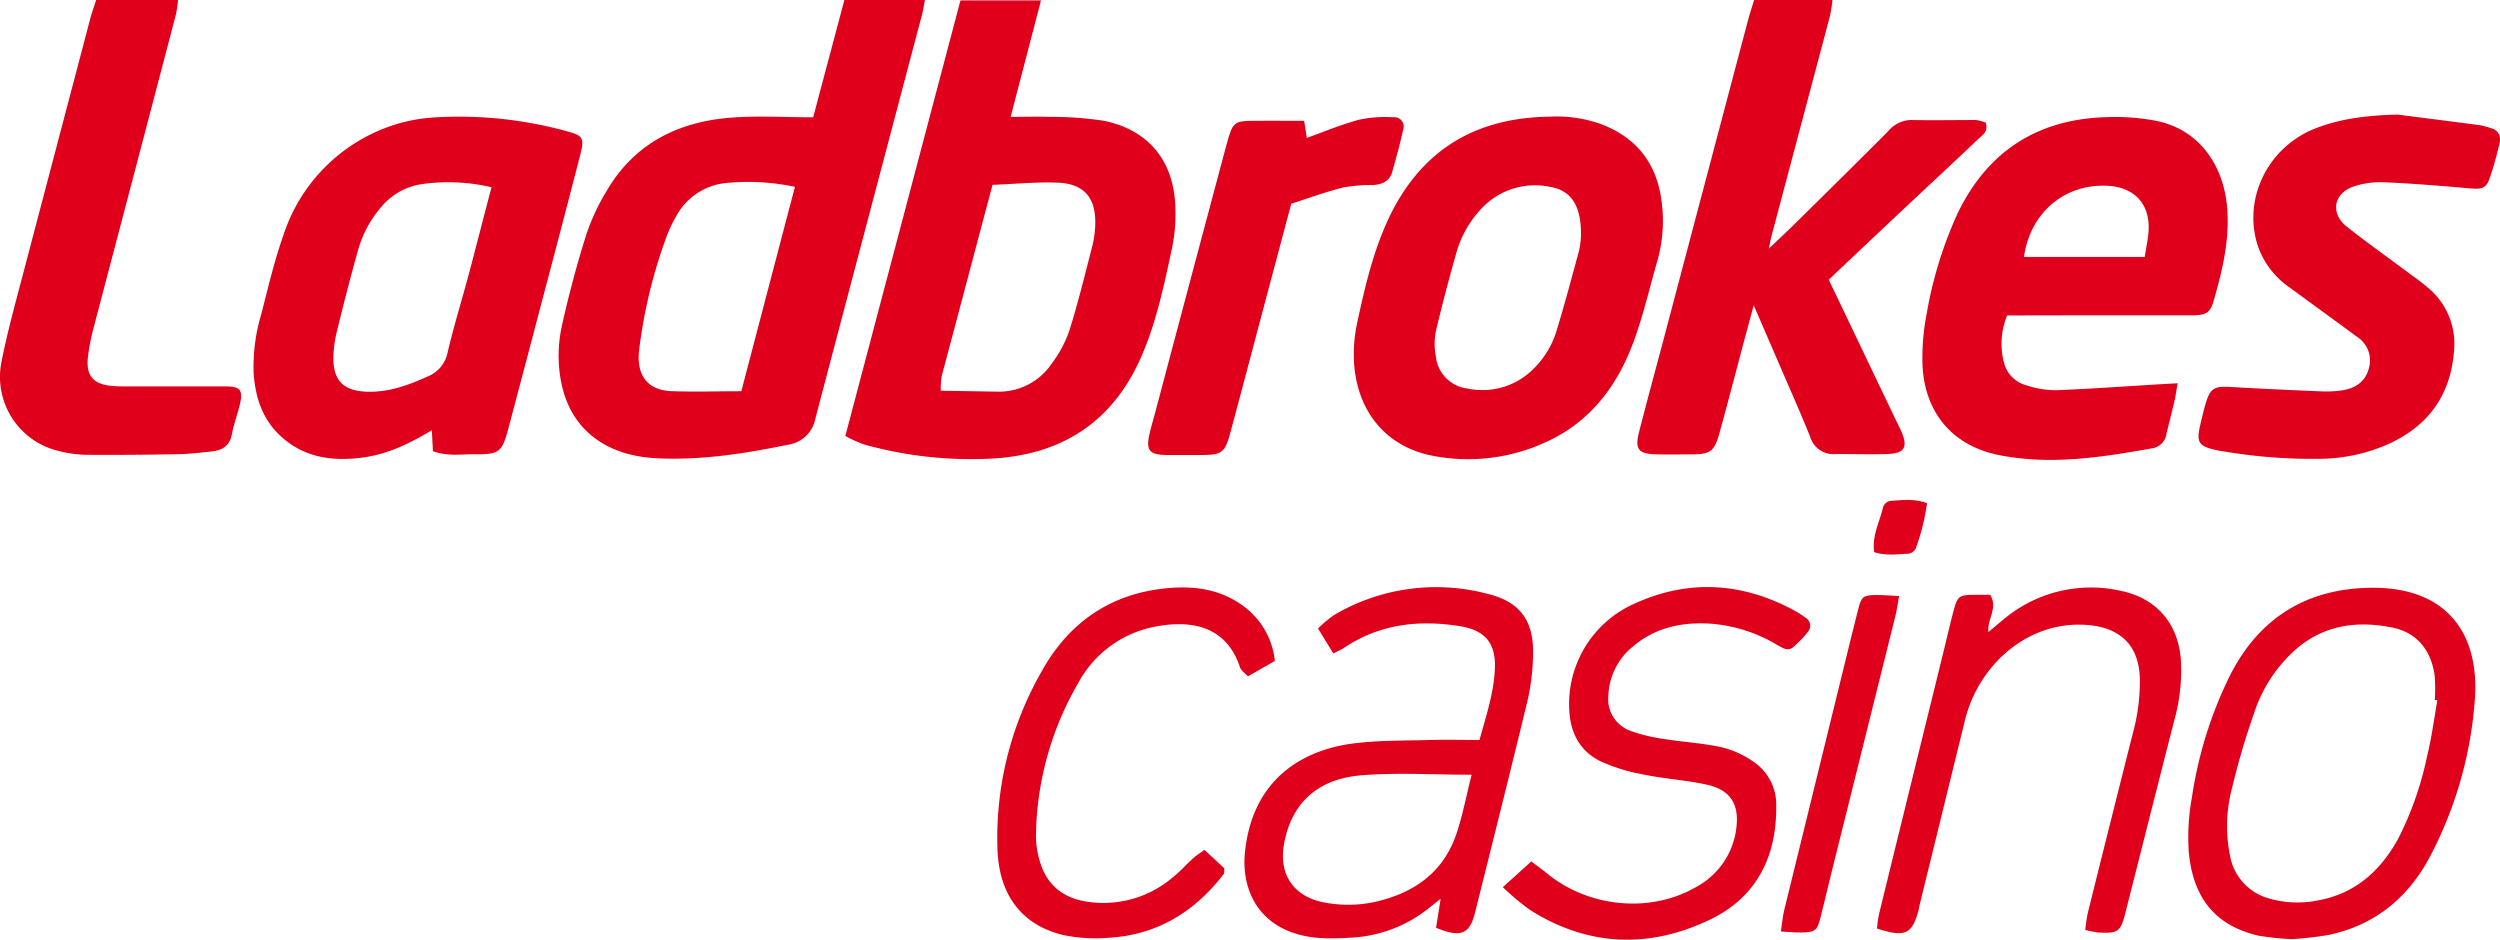
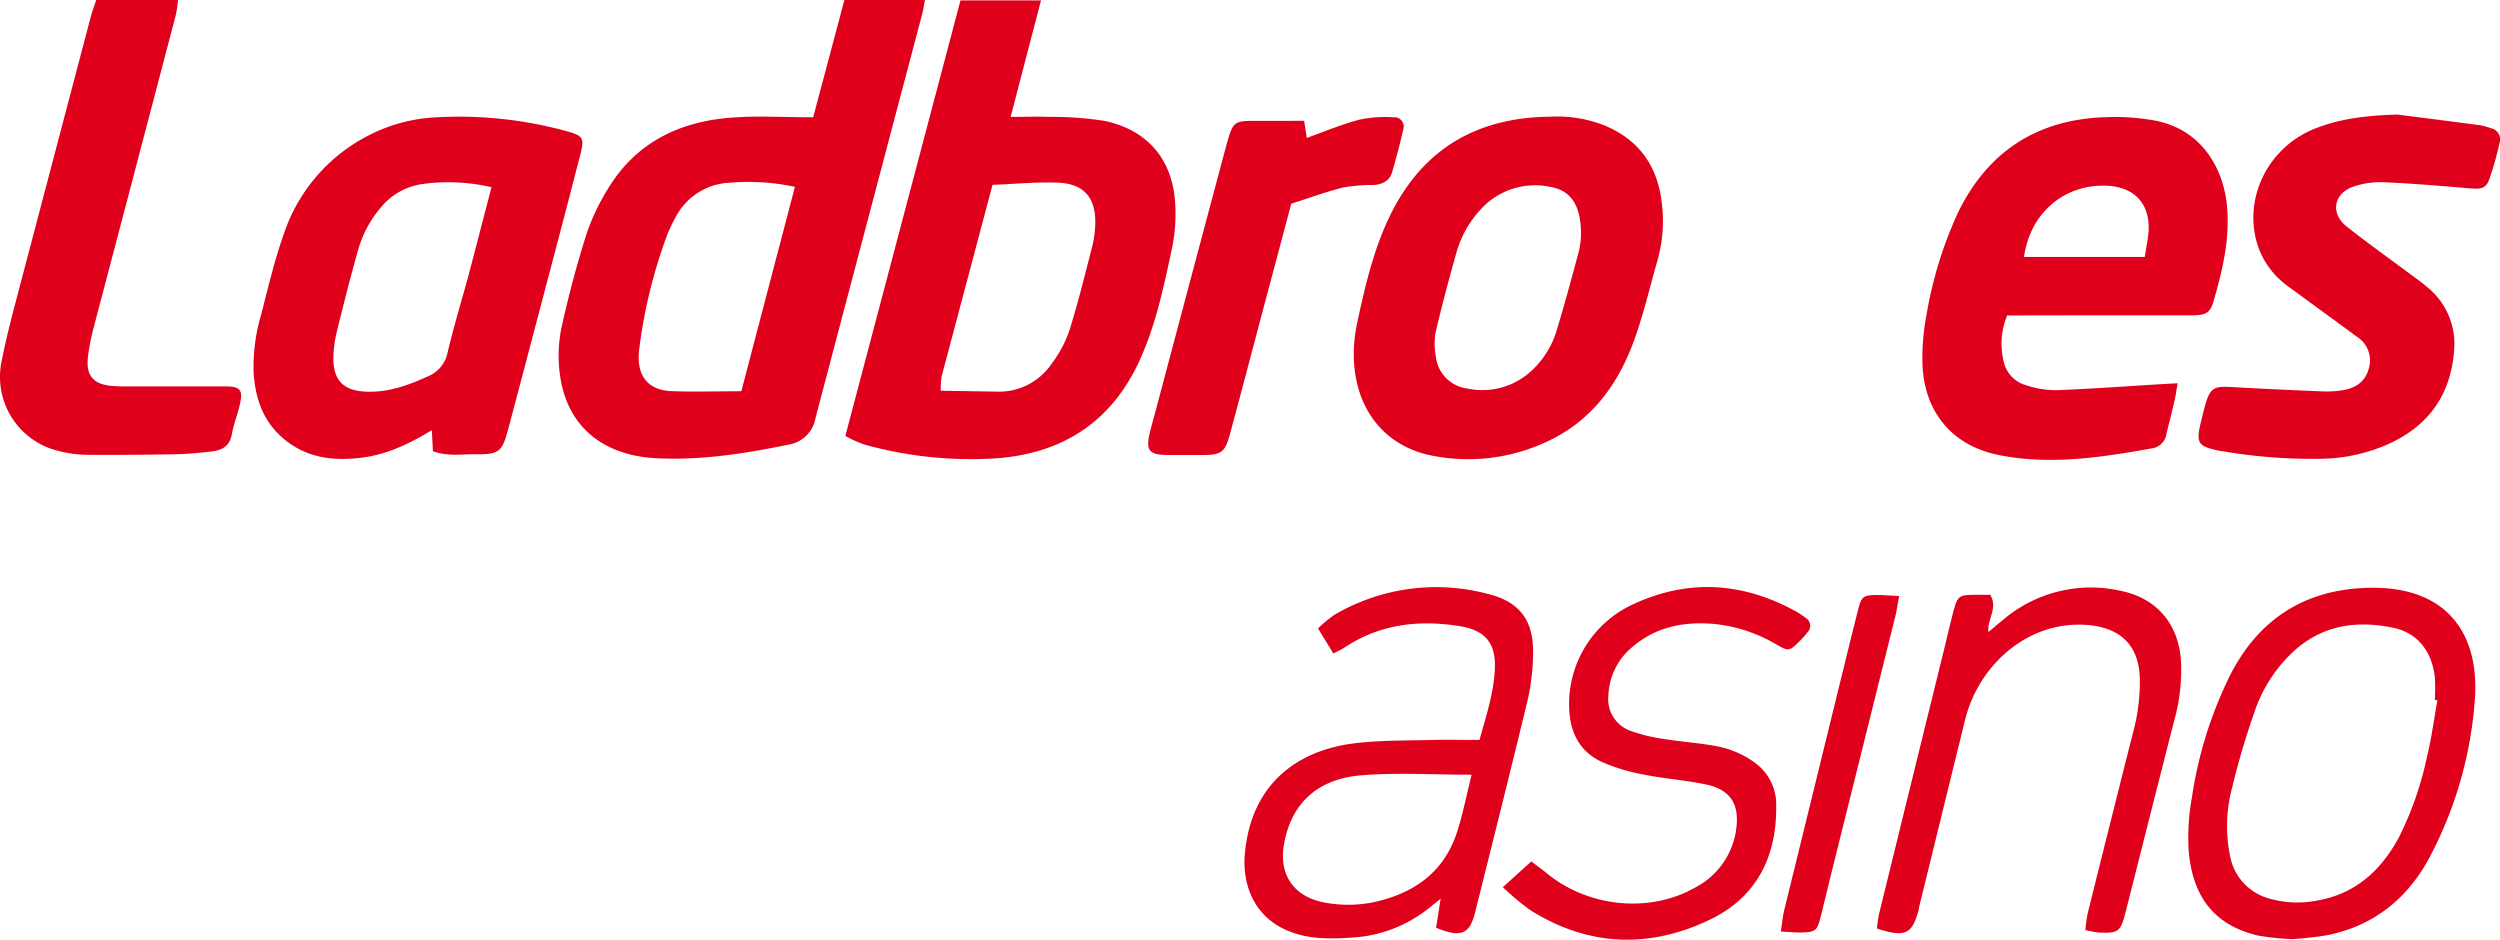
<svg xmlns="http://www.w3.org/2000/svg" viewBox="0 0 438.87 165">
  <defs>
    <style>.cls-1{fill:#e1001b;}</style>
  </defs>
  <title>ladbrokes</title>
  <g id="Layer_2" data-name="Layer 2">
    <g id="Layer_1-2" data-name="Layer 1">
      <g id="ladbrokes">
        <path class="cls-1" d="M148.23,0h14.14c-.19,1-.29,1.71-.47,2.42q-9.39,35.5-18.75,71a5.7,5.7,0,0,1-4.88,4.66c-7.62,1.57-15.28,2.76-23.08,2.36-8.45-.42-14.87-4.73-16.62-13.07a24.32,24.32,0,0,1,.08-10.23c1.2-5.39,2.63-10.76,4.29-16a37.87,37.87,0,0,1,3.66-7.79c4.87-8.24,12.56-12,21.77-12.7,4.61-.36,9.28-.06,14.38-.06C144.5,14,146.34,7.13,148.23,0ZM130.14,68.68c3.21-12.25,6.29-24,9.41-35.88a39.35,39.35,0,0,0-11.78-.7A11.18,11.18,0,0,0,118.68,38a23.57,23.57,0,0,0-1.69,3.6,88.28,88.28,0,0,0-4.81,20c-.48,4.58,1.8,6.88,5.59,7.06C121.74,68.82,125.72,68.68,130.14,68.68Z" />
        <path class="cls-1" d="M148.4,76.52,168.61.07h14.14c-1.83,7-3.58,13.71-5.33,20.45,2.41,0,4.69-.08,7,0a59.59,59.59,0,0,1,9.57.72c7.67,1.66,12,7,12.33,14.82a29.82,29.82,0,0,1-.52,7.25C204.33,50.16,202.94,57,200,63.4c-5,10.8-13.66,16.29-25.33,17.07a69.73,69.73,0,0,1-23-2.45A20.49,20.49,0,0,1,148.4,76.52Zm25.84-44.07c-3.1,11.62-6,22.62-8.94,33.63a14.64,14.64,0,0,0-.15,2.51l9.84.16a11.14,11.14,0,0,0,9.65-4.94,20.8,20.8,0,0,0,3.1-5.82c1.52-4.85,2.72-9.8,4-14.73a18,18,0,0,0,.53-3.93c.12-4.66-2-7.11-6.67-7.27C181.84,31.93,178.09,32.3,174.24,32.45Z" />
-         <path class="cls-1" d="M307.86,53.59c-1.08,4-2,7.42-2.89,10.8-1.06,4-2.09,7.92-3.19,11.87-.8,2.86-1.55,3.44-4.39,3.5-2.22,0-4.44.06-6.66,0-3.11-.08-3.77-.9-3-3.91,1.28-5,2.65-10.07,4-15.1q7.56-28.61,15.13-57.19c.31-1.16.69-2.3,1.07-3.56h13.76a26.88,26.88,0,0,1-.45,2.84Q316.12,22.12,311,41.38c-.14.51-.22,1-.49,2.28,2-1.9,3.49-3.3,4.95-4.75,5.37-5.3,10.75-10.59,16.07-15.94a5.3,5.3,0,0,1,4-1.9c3.78.07,7.55,0,11.32,0a7.08,7.08,0,0,1,1.73.45c.54,1.59-.6,2.22-1.35,2.93-4.5,4.28-9.06,8.5-13.59,12.75-4.19,3.94-8.37,7.9-12.61,11.9,3.84,8,7.61,15.91,11.38,23.8.48,1,1,2,1.44,3,1.1,2.63.44,3.7-2.48,3.8s-6,0-9,0a4.26,4.26,0,0,1-4.59-3c-1.78-4.42-3.73-8.77-5.61-13.15C310.85,60.51,309.5,57.37,307.86,53.59Z" />
        <path class="cls-1" d="M76,79.21c-.07-1.32-.12-2.39-.19-3.69-3.91,2.37-7.79,4.22-12.14,4.8-5.24.69-10.17.07-14.3-3.67-3.25-2.94-4.5-6.74-4.84-11a32.08,32.08,0,0,1,1.34-10.5c1.21-4.72,2.32-9.49,3.95-14.06A30.09,30.09,0,0,1,65.44,23.41,28.71,28.71,0,0,1,76,20.63,71.21,71.21,0,0,1,99.36,23c3,.81,3.27,1.17,2.51,4.15-2.23,8.69-4.52,17.37-6.8,26q-2.91,11.09-5.85,22.16c-1.07,4-1.59,4.49-5.73,4.43C81.1,79.71,78.64,80.17,76,79.21ZM86.29,32.87A33.12,33.12,0,0,0,74,32.33a11.45,11.45,0,0,0-7.07,4,19.76,19.76,0,0,0-4.15,7.86c-1.32,4.68-2.51,9.39-3.67,14.11a20.84,20.84,0,0,0-.59,4.59c0,3.89,1.78,5.66,5.61,5.86S71.51,67.71,75,66.12a5.75,5.75,0,0,0,3.59-4.3c1.09-4.62,2.5-9.17,3.73-13.76C83.64,43.06,84.93,38,86.29,32.87Z" />
        <path class="cls-1" d="M352.35,55.38a13,13,0,0,0-.59,8.15,5.52,5.52,0,0,0,4,4.12,16.45,16.45,0,0,0,5.22.85c6.2-.24,12.39-.7,18.58-1.07l2.72-.15c-.21,1.16-.32,2.08-.53,3-.45,1.94-.94,3.88-1.42,5.81a3,3,0,0,1-2.3,2.57c-8.86,1.59-17.78,3-26.74,1.3-8.56-1.56-13.59-7.64-13.81-16.28a40.56,40.56,0,0,1,.74-8.58,71.51,71.51,0,0,1,5.48-17.74c5.32-10.93,14.12-16.48,26.19-16.8a39.07,39.07,0,0,1,8.58.64c7.79,1.55,11.72,8,12.44,14.62.63,5.86-.71,11.47-2.31,17-.63,2.16-1.31,2.53-4,2.54-7.21,0-14.42,0-21.64,0ZM376.51,45.1c.26-1.78.62-3.29.68-4.81.17-4.59-2.59-7.46-7.26-7.68-7.5-.36-13.54,4.74-14.62,12.49Z" />
        <path class="cls-1" d="M272.18,20.48a22.81,22.81,0,0,1,9.15,1.41c6.15,2.42,9.56,7,10.36,13.47A25.45,25.45,0,0,1,291,45.59c-1.35,4.68-2.44,9.45-4.08,14-2.87,8-7.69,14.52-15.67,18.08A32.53,32.53,0,0,1,251.46,80c-7.83-1.5-13.24-7.47-13.77-16.46a25.88,25.88,0,0,1,.57-6.91c1.29-6,2.66-11.89,5.15-17.49C249,26.66,258.65,20.61,272.18,20.48Zm5.36,20.86c.06-5.24-1.72-7.93-5.45-8.54A12.84,12.84,0,0,0,260,36.69a18.51,18.51,0,0,0-4.35,7.74c-1.3,4.56-2.51,9.16-3.6,13.78a11.56,11.56,0,0,0,0,4.27,6.34,6.34,0,0,0,5.59,5.73A12.6,12.6,0,0,0,268.94,65a15.7,15.7,0,0,0,4.33-7c1.42-4.65,2.67-9.35,3.93-14A15.31,15.31,0,0,0,277.54,41.34Z" />
        <path class="cls-1" d="M420.86,20.11c4.83.62,9.66,1.23,14.48,1.87a11.86,11.86,0,0,1,1.92.52,2,2,0,0,1,1.54,2.57A57.93,57.93,0,0,1,437,31.45c-.61,1.66-1.4,1.79-3.5,1.61-5-.43-9.94-.85-14.92-1.06a14.64,14.64,0,0,0-5.54.79c-3.44,1.26-3.94,4.74-1.06,7,3.56,2.82,7.28,5.45,10.92,8.17,1.07.8,2.18,1.56,3.18,2.43a12.75,12.75,0,0,1,4.75,10.85c-.51,8-4.47,13.55-11.69,16.77a30,30,0,0,1-12,2.53,92.64,92.64,0,0,1-16.55-1.26c-.33-.06-.67-.09-1-.15-3.82-.8-4.14-1.32-3.18-5.23.24-1,.46-1.94.74-2.9.84-2.87,1.5-3.24,4.55-3.06,5.31.31,10.63.55,16,.77a18.48,18.48,0,0,0,3.32-.17c2.37-.33,4.2-1.44,4.84-3.92a4.92,4.92,0,0,0-2.13-5.52c-3.92-2.9-7.88-5.76-11.81-8.65a14.66,14.66,0,0,1-5.33-6.65c-3.1-8.21,1.11-17.61,9.53-21.12C410.84,20.75,415.77,20.26,420.86,20.11Z" />
        <path class="cls-1" d="M16.88,0H31.26a23.35,23.35,0,0,1-.4,2.63Q23.66,30.1,16.43,57.55a37.07,37.07,0,0,0-1,5.2c-.35,3.23,1,4.74,4.25,5,1.21.11,2.44.07,3.66.08,5.43,0,10.86,0,16.29,0,2.61,0,3.08.72,2.45,3.29-.42,1.72-1.06,3.39-1.38,5.12-.36,2-1.64,2.79-3.44,3-2,.22-4,.45-5.95.49-5.32.1-10.64.15-16,.11a20.44,20.44,0,0,1-4.92-.65A13.37,13.37,0,0,1,.25,63.57c1-5.1,2.39-10.12,3.71-15.15q6-22.8,12-45.58C16.2,2,16.51,1.16,16.88,0Z" />
        <path class="cls-1" d="M252.1,162.87c.24-1.51.49-3.1.8-5.09l-1.85,1.47a23.7,23.7,0,0,1-13.38,5.32c-3.31.21-6.63.37-9.9-.58-7.6-2.2-9.78-8.69-9.23-14.29,1.23-12.5,9.61-18,19.13-19.2,4.49-.57,9.06-.47,13.6-.6,2.75-.07,5.51,0,8.45,0,1.18-4.24,2.5-8.22,2.7-12.44.22-4.52-1.67-6.82-6.16-7.54-7.24-1.16-14.14-.36-20.38,3.85-.45.3-1,.51-1.81.95l-2.7-4.4a23,23,0,0,1,2.87-2.38,35.25,35.25,0,0,1,26.94-3.68c5.59,1.36,8,4.64,7.95,10.3a38.85,38.85,0,0,1-1,8.54c-3,12.39-6.09,24.73-9.18,37.08C258,164,256.47,164.66,252.1,162.87ZM258.34,136c-6.75,0-13.08-.41-19.33.1-7.9.64-12.43,5.1-13.63,12.26-.88,5.29,1.84,9.11,7.15,10.08a22.16,22.16,0,0,0,8.59-.06c6.95-1.5,12.27-5.13,14.6-12.13C256.79,143,257.43,139.61,258.34,136Z" />
        <path class="cls-1" d="M402.39,164.86a46.44,46.44,0,0,1-6-.62c-6.67-1.6-11.32-5.7-12.16-14.7a39,39,0,0,1,.56-9.57,72.1,72.1,0,0,1,6.72-21.48c5.17-10.11,13.54-15.24,24.9-15.31,12.91-.08,18.83,7.79,18.06,19.42a69.88,69.88,0,0,1-7.66,27.33c-3.85,7.52-9.8,12.51-18.2,14.23A62.09,62.09,0,0,1,402.39,164.86Zm25.48-41.92-.44-.06a35.21,35.21,0,0,0,0-4c-.52-4.59-3.06-7.83-7.45-8.71-6.36-1.29-12.35-.42-17.37,4.2a25.6,25.6,0,0,0-6.91,10.82,131.54,131.54,0,0,0-3.83,13,26,26,0,0,0-.36,12.18,9.47,9.47,0,0,0,6.56,7.28,18,18,0,0,0,8.86.41c6.64-1.2,11.07-5.31,14.16-11a58.29,58.29,0,0,0,5-14.39C426.87,129.49,427.3,126.2,427.87,122.94Z" />
-         <path class="cls-1" d="M228.94,21.21c.2,1.23.34,2.16.47,3,3-1.08,6.06-2.36,9.2-3.2a21.72,21.72,0,0,1,5.93-.42,1.64,1.64,0,0,1,1.77,2.21c-.53,2.48-1.22,4.94-1.91,7.38-.46,1.62-1.74,2.19-3.3,2.3a28.91,28.91,0,0,0-5.29.43c-3.09.78-6.1,1.88-9.13,2.85l-4.94,18.55c-1.93,7.27-3.84,14.55-5.8,21.81-.9,3.31-1.49,3.73-4.84,3.76-2.11,0-4.21,0-6.32,0-3.09-.06-3.66-.84-2.94-3.91.25-1.08.57-2.14.86-3.21Q208.83,49.65,215,26.56c.2-.75.4-1.5.62-2.24.79-2.68,1.23-3.06,3.9-3.1C222.58,21.18,225.66,21.21,228.94,21.21Z" />
+         <path class="cls-1" d="M228.94,21.21c.2,1.23.34,2.16.47,3,3-1.08,6.06-2.36,9.2-3.2a21.72,21.72,0,0,1,5.93-.42,1.64,1.64,0,0,1,1.77,2.21c-.53,2.48-1.22,4.94-1.91,7.38-.46,1.62-1.74,2.19-3.3,2.3a28.91,28.91,0,0,0-5.29.43c-3.09.78-6.1,1.88-9.13,2.85l-4.94,18.55c-1.93,7.27-3.84,14.55-5.8,21.81-.9,3.31-1.49,3.73-4.84,3.76-2.11,0-4.21,0-6.32,0-3.09-.06-3.66-.84-2.94-3.91.25-1.08.57-2.14.86-3.21Q208.83,49.65,215,26.56c.2-.75.4-1.5.62-2.24.79-2.68,1.23-3.06,3.9-3.1Z" />
        <path class="cls-1" d="M329.5,163a22.57,22.57,0,0,1,.33-2.42q5.66-23.07,11.34-46.13c.61-2.48,1.17-5,1.83-7.42s1-2.57,3.5-2.61c1,0,2,0,2.88,0,1.41,2.36-.56,4.23-.32,6.53.91-.75,1.68-1.42,2.48-2.06a23.81,23.81,0,0,1,20.85-5.15c6.23,1.31,10,5.78,10.46,12.1a32.23,32.23,0,0,1-1.05,10.2c-2.92,11.37-5.78,22.75-8.67,34.13-.87,3.41-1.26,3.71-4.77,3.53a18.73,18.73,0,0,1-2.29-.44,28.71,28.71,0,0,1,.41-2.89q3.93-15.8,7.92-31.58a34.21,34.21,0,0,0,1.24-9.86c-.23-5.63-3.35-8.64-8.9-9.19-10.65-1-19.42,7-21.79,16.68q-4,16.31-8,32.58c-.05.22-.07.44-.12.66C335.69,164,334.47,164.62,329.5,163Z" />
        <path class="cls-1" d="M263.82,155.74l5-4.52c1.06.81,1.93,1.43,2.76,2.11,7.25,5.95,18,7,25.9,2.53a13.58,13.58,0,0,0,7.11-9.17c1-4.86-.24-8-5.22-9-3.67-.77-7.45-1-11.12-1.78a31.06,31.06,0,0,1-7.24-2.25c-3.58-1.73-5.29-4.89-5.52-8.86A19.27,19.27,0,0,1,286.86,106c9.76-4.48,19.38-3.74,28.7,1.49a15.82,15.82,0,0,1,1.37.94,1.63,1.63,0,0,1,.37,2.58,18.07,18.07,0,0,1-1.56,1.72c-1.52,1.52-1.82,1.62-3.73.5a26.73,26.73,0,0,0-11.28-3.71c-5.13-.42-10,.53-14,3.92a11.56,11.56,0,0,0-4.38,8.63,5.91,5.91,0,0,0,4,6.27,29.17,29.17,0,0,0,5.78,1.39c3.39.55,6.85.72,10.18,1.47a16.58,16.58,0,0,1,5.67,2.63,9.07,9.07,0,0,1,3.83,7.75c.08,8.88-3.51,15.93-11.53,19.81-10.69,5.17-21.46,4.82-31.69-1.65A45.64,45.64,0,0,1,263.82,155.74Z" />
-         <path class="cls-1" d="M211.44,149.19l3.5,3.25c-.06.59,0,.87-.12,1-5.13,6.67-11.76,10.72-20.26,11.19a28,28,0,0,1-7.93-.49c-7.09-1.72-11.16-6.79-11.52-14.83a58.79,58.79,0,0,1,7.65-31.27c4.45-8.11,11.28-13.32,20.65-14.61,5.29-.73,10.44-.32,14.91,3a13.66,13.66,0,0,1,5.48,9.6l-4.72,2.7c-.51-.56-1.21-1-1.41-1.61-2.34-7.1-8.49-8.7-16.19-6.82A19.45,19.45,0,0,0,189.23,120a54.55,54.55,0,0,0-7.37,26.62,15.42,15.42,0,0,0,.59,4.26c1.18,4.47,4.23,6.9,8.75,7.46a18.74,18.74,0,0,0,14.59-4.25c1.28-1,2.41-2.29,3.64-3.4C210,150.17,210.64,149.78,211.44,149.19Z" />
        <path class="cls-1" d="M312.63,163.52c.23-1.52.31-2.6.56-3.64q5.25-21.47,10.53-42.91c.82-3.34,1.62-6.67,2.48-10,.58-2.27.85-2.47,3.19-2.52,1.17,0,2.35.1,4,.18-.27,1.44-.41,2.5-.66,3.52q-5.61,22.57-11.24,45.13c-.65,2.58-1.23,5.18-1.89,7.75-.61,2.38-.92,2.61-3.44,2.67C315.17,163.72,314.2,163.61,312.63,163.52Z" />
-         <path class="cls-1" d="M338.29,88.32a37.85,37.85,0,0,1-2,8,1.71,1.71,0,0,1-1.28.88c-1.95.09-3.94.4-6-.27-.42-2.91,1-5.39,1.59-8a1.7,1.7,0,0,1,1.24-1C333.85,87.8,335.94,87.49,338.29,88.32Z" />
      </g>
    </g>
  </g>
</svg>